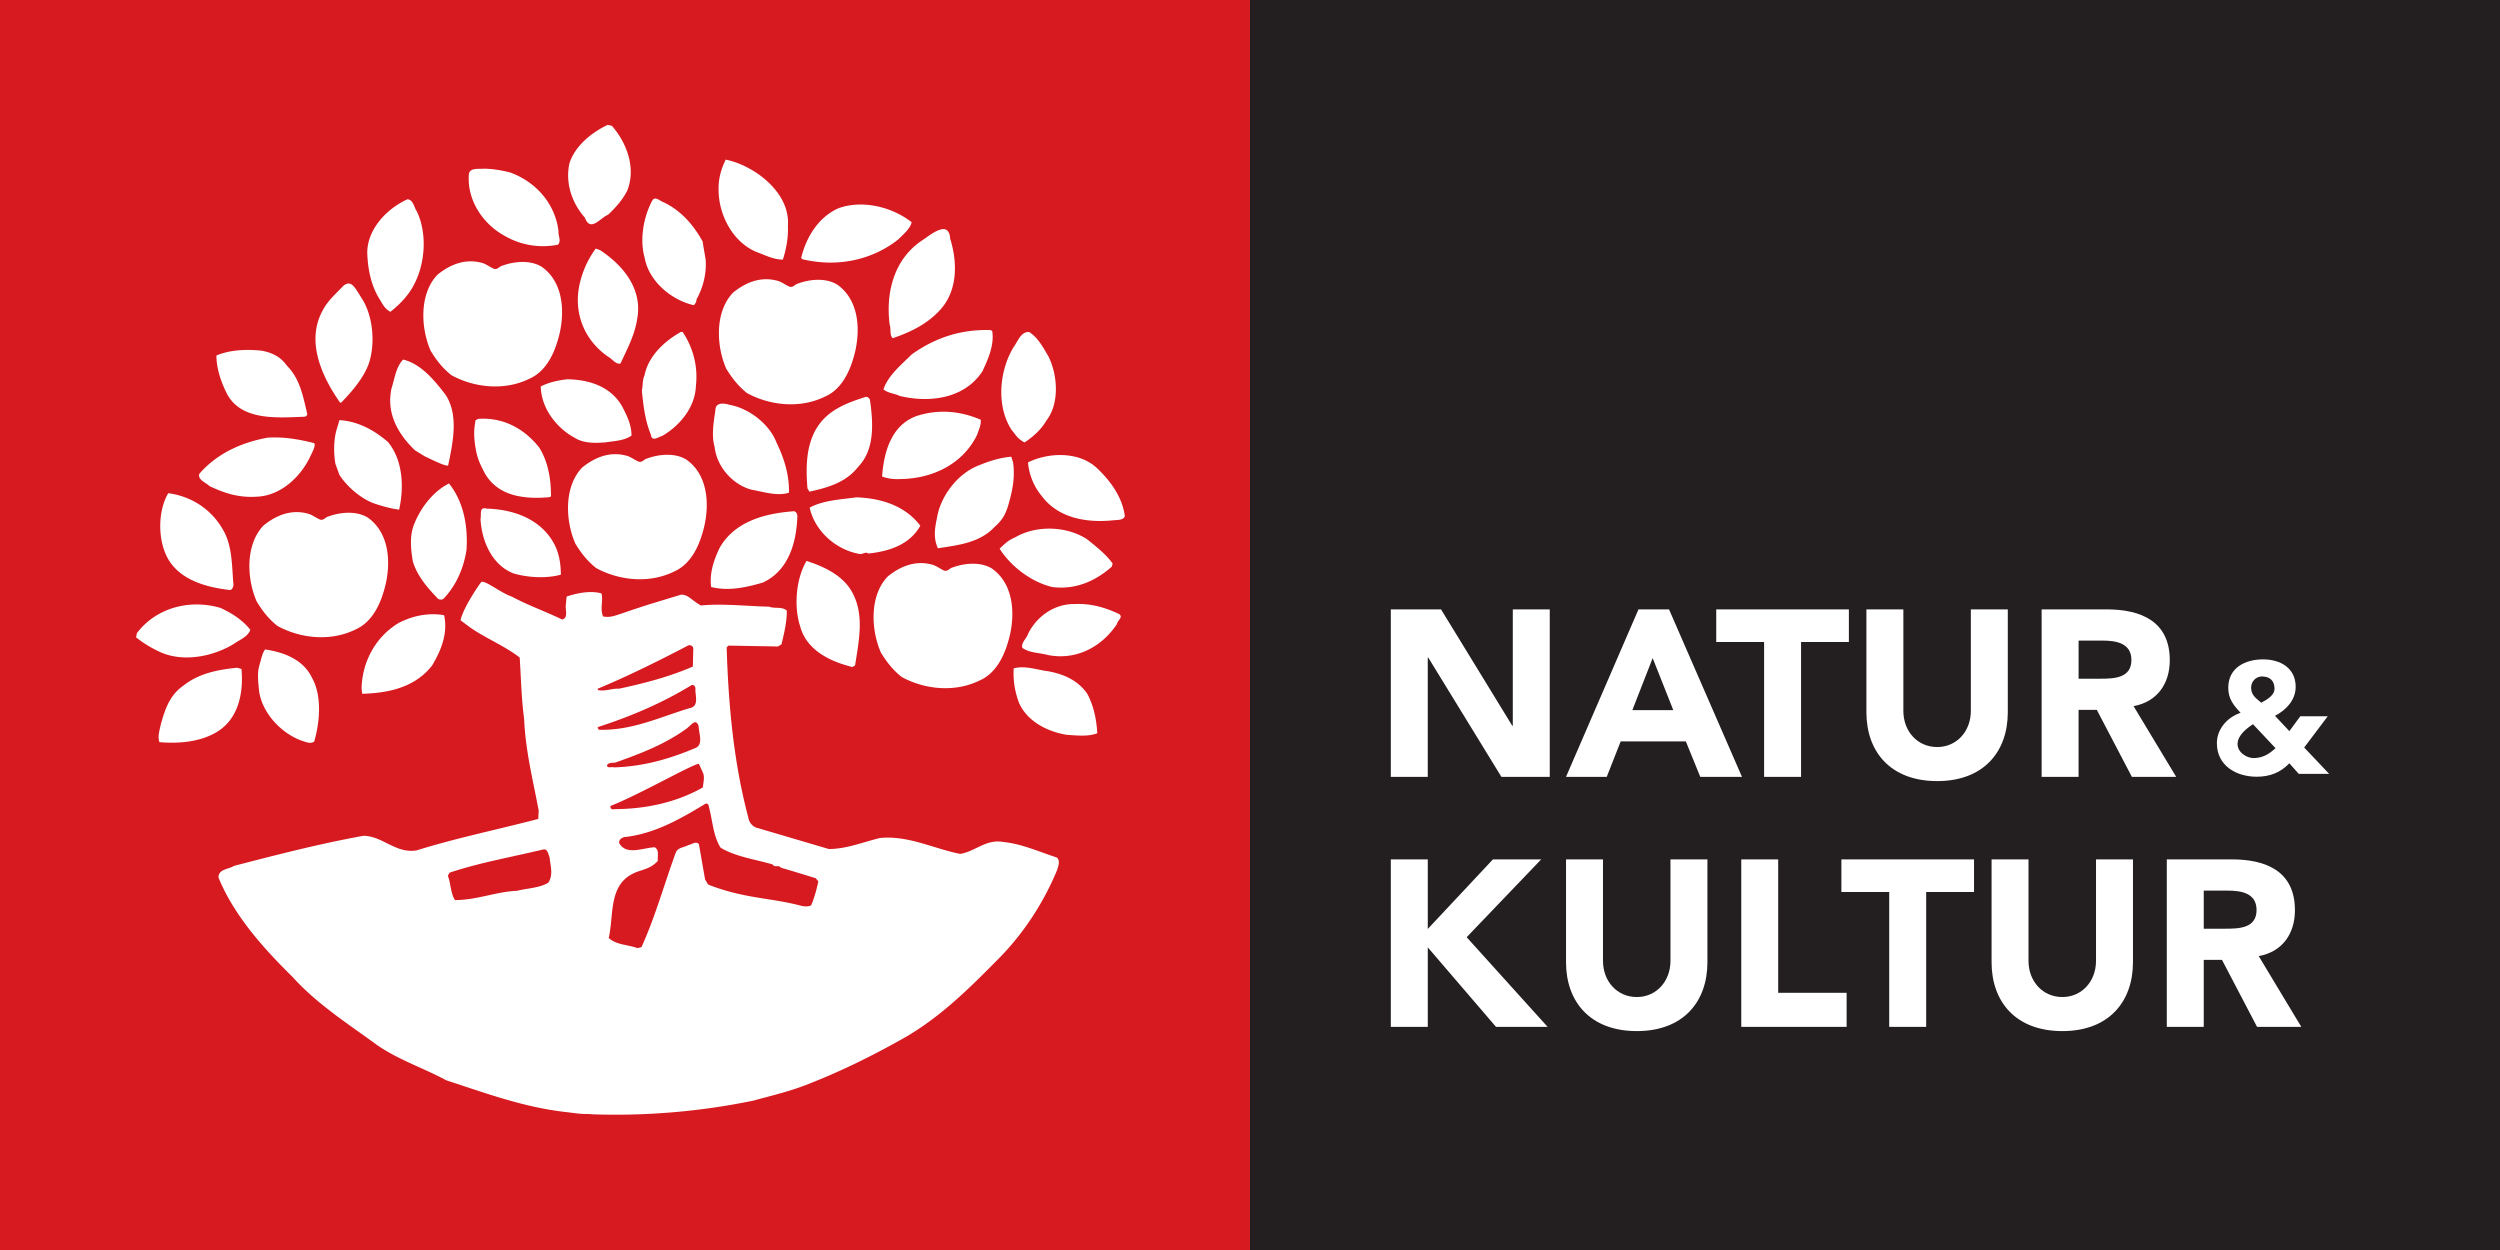
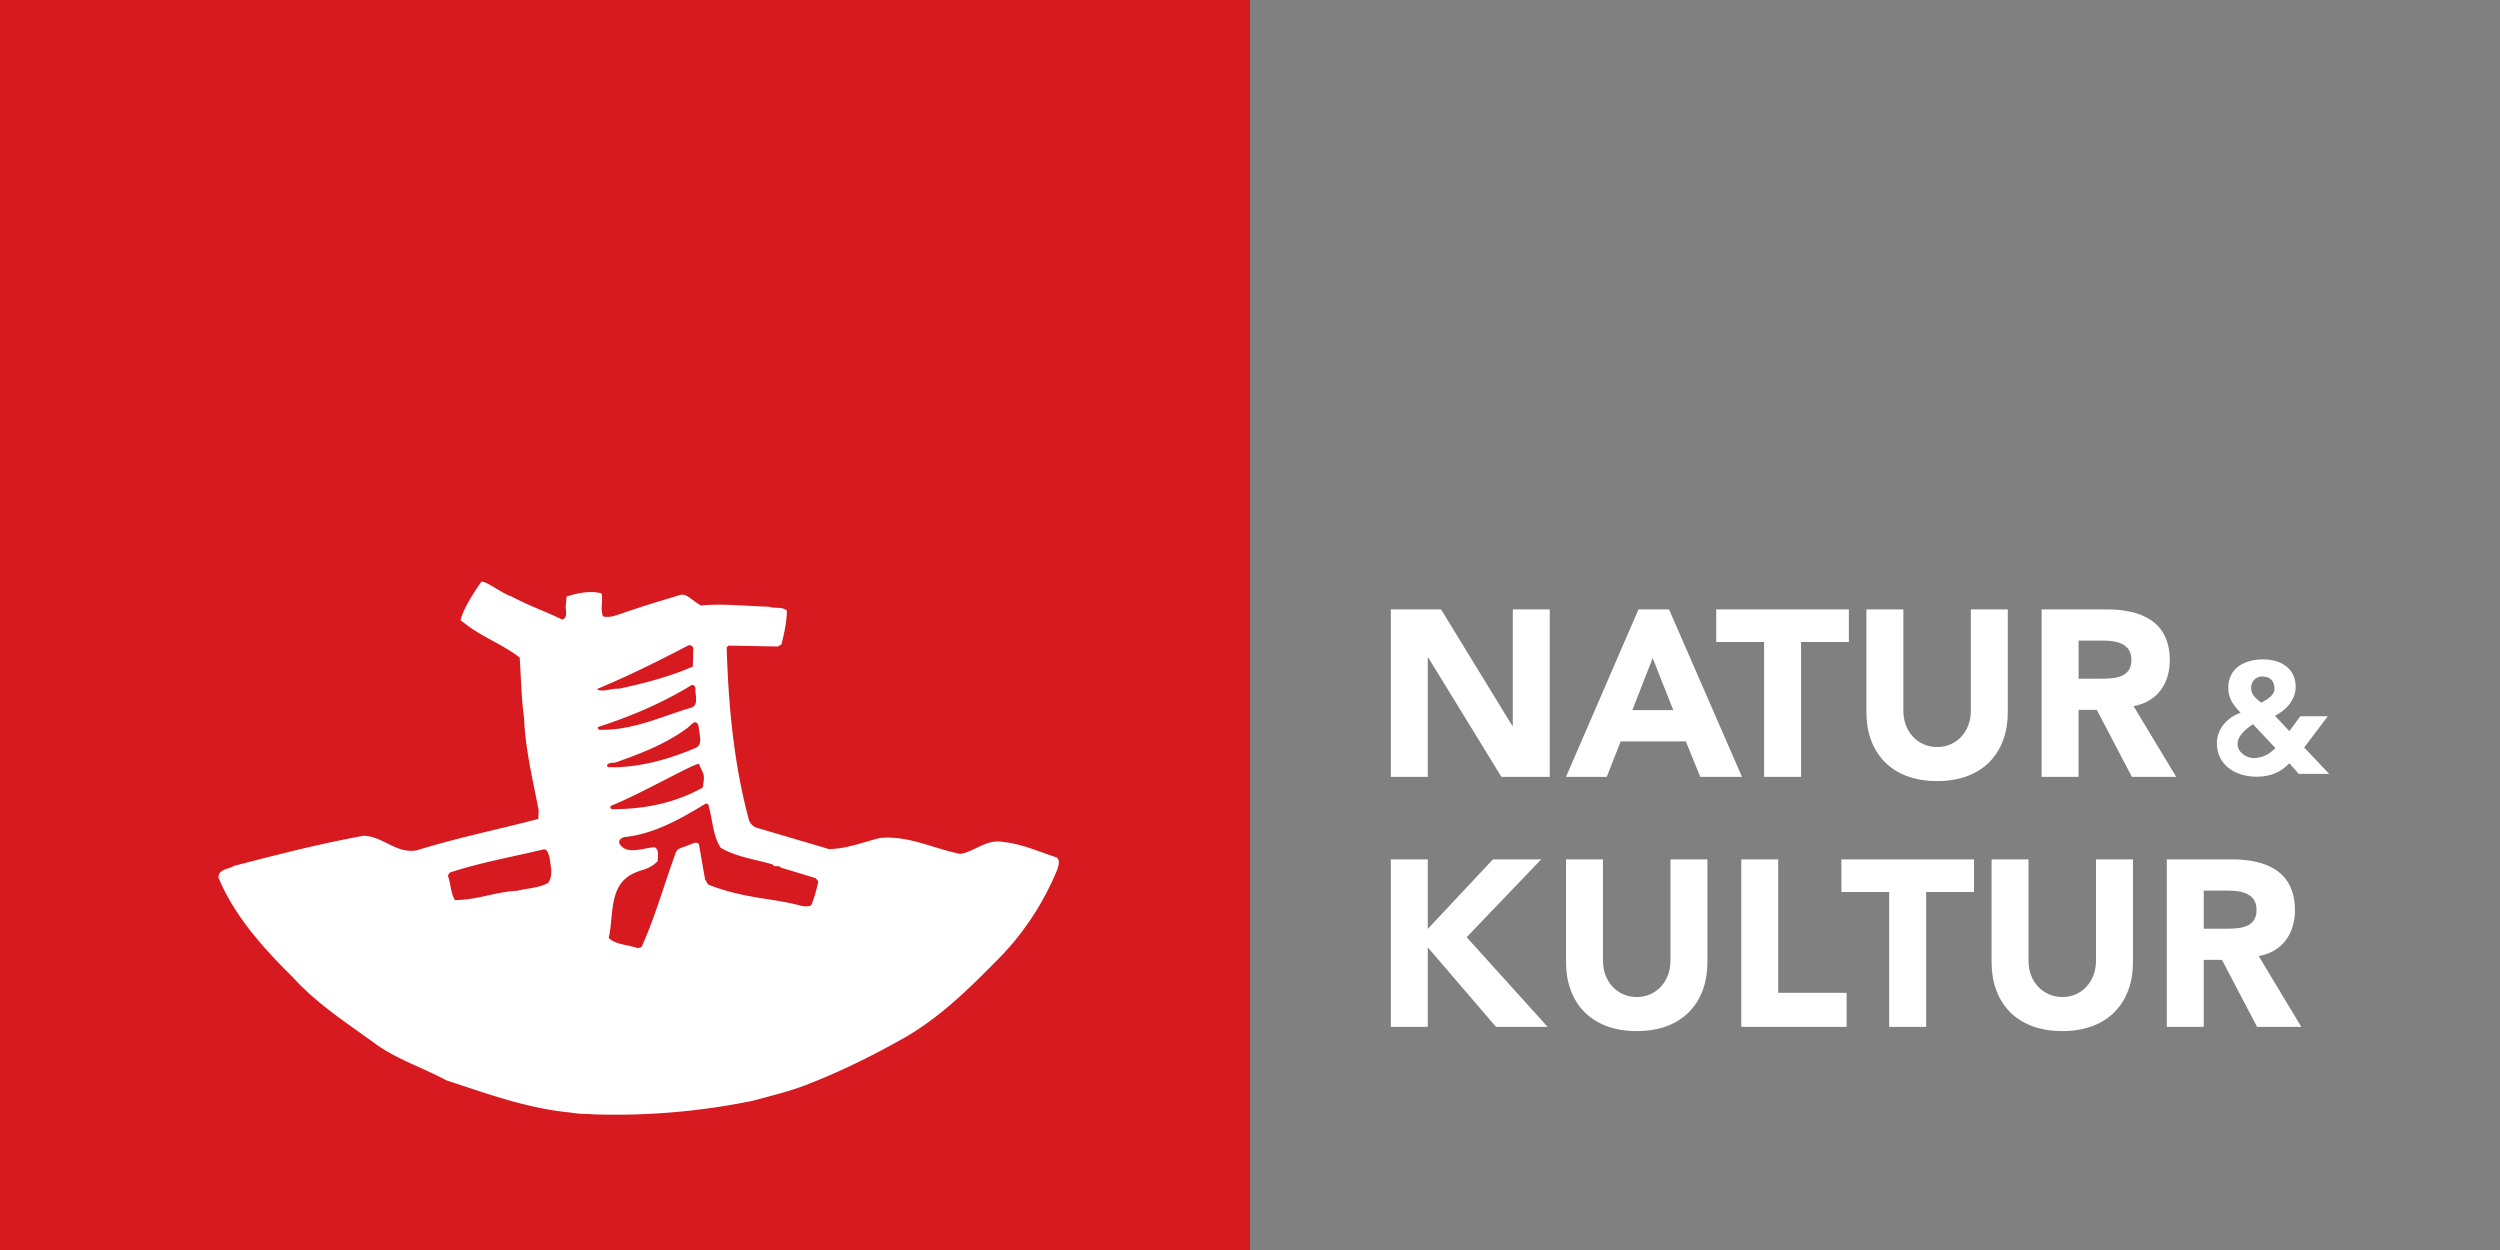
<svg xmlns="http://www.w3.org/2000/svg" width="160" height="80" viewBox="0 0 160 80">
  <rect x="0" y="0" width="160" height="80" fill="#808080" stroke="none" />
  <title>nok_logo</title>
  <g fill="none">
    <path fill="#D71920" d="M0 80h80V0H0z" />
    <g fill="#fff">
-       <path d="M39.155 8.047c.968 1.101 1.558 2.715.994 4.141-.294.592-.723 1.075-1.235 1.558-.458.162-1.13 1.157-1.478.189-.834-.941-1.264-2.205-.995-3.469.35-1.13 1.426-1.987 2.446-2.472l.269.053zM48.357 11.023c1.182.779 2.176 1.989 2.07 3.44.026.781-.109 1.48-.323 2.152-.622-.011-1.059-.256-1.579-.446-1.597-.59-2.589-2.432-2.534-4.179 0-.618.187-1.235.456-1.773.672.134 1.318.43 1.91.806zM45.166 16.646a4.564 4.564 0 0 1-.587 2.504.498.498 0 0 1-.179.381c-1.458-.331-2.885-1.557-3.142-3.038-.331-1.15-.077-2.605.485-3.653.179-.307.461 0 .666.077 1.125.51 1.966 1.454 2.555 2.53l.203 1.2zM35.744 14.786c-.035.288.194.603-.027.872a4.861 4.861 0 0 1-3.434-.573c-1.398-.765-2.422-2.315-2.272-3.963.083-.408.642-.29.96-.326.55.005 1.117.099 1.667.24 1.637.584 2.89 1.981 3.106 3.75zM26.678 13.53c.67 1.398.538 3.307-.163 4.651-.349.699-.914 1.291-1.531 1.776-.357-.192-.51-.512-.672-.782-.565-.885-.779-1.96-.808-3.037.029-1.504 1.264-2.795 2.581-3.387.379.053.403.509.594.779zM58.346 14.222c-.107.432-.51.755-.861 1.104-1.666 1.318-3.898 1.802-6.13 1.264l-.082-.08c.325-1.318 1.077-2.582 2.365-3.174 1.533-.565 3.443-.107 4.707.886zM38.41 16.012c1.507.995 2.709 2.502 2.376 4.366-.152 1.048-.638 1.941-1.074 2.886-.306.077-.536-.307-.792-.434-1.405-.973-2.144-2.554-1.89-4.293a6.044 6.044 0 0 1 1.098-2.63l.282.104zM60.811 15.274c.485 1.558.485 3.387-.701 4.622-.832.888-1.934 1.4-2.984 1.75-.214-.245-.08-.565-.187-.862-.269-2.096.296-4.248 2.126-5.432.454-.294 1.664-1.344 1.746-.078zM23.155 19.1c.701 1.067.907 2.89.424 4.24-.358.917-1.072 1.733-1.733 2.419l-.077.014c-1.146-1.63-2.216-3.91-1.12-5.898.306-.611.84-1.07 1.325-1.581.515-.416.731.098 1.181.805zM43.691 21.246c.656.99.994 2.176.846 3.459-.046 1.331-.99 2.515-2.152 3.195-.219.046-.678.411-.725-.072-.365-.874-.486-1.84-.581-2.834.072-.29.022-.675.17-.965.24-1.237 1.256-2.179 2.323-2.784h.118zM63.502 21.182c.141.906-.256 1.781-.622 2.574-1.16 1.782-3.426 2.038-5.293 1.586-.341-.171-.762-.171-1.046-.426.31-.906 1.16-1.586 1.813-2.237 1.47-1.048 3.112-1.611 5.037-1.555l.112.058zM67.099 22.807c.592 1.184.725 3.011-.134 4.115-.323.565-.861 1.048-1.397 1.395-.501-.278-.565-.509-.808-.778-1.021-1.531-.805-3.818.109-5.323.269-.35.456-.997.994-.968.592.376.914 1.021 1.237 1.558zM28.525 25.278c.84 1.299.461 3.062.155 4.514-.206.064-1.178-.445-1.496-.586l-.621-.382c-1.083-1.035-1.861-2.374-1.502-3.978.203-.638.278-1.352.739-1.834 1.144.278 1.984 1.298 2.725 2.266zM18.315 23.343l.214.242c.699.805.888 1.882 1.13 2.877 0 .162-.059.184-.195.211-1.694.054-4.106.299-4.994-1.582-.349-.728-.619-1.533-.619-2.339.834-.35 1.776-.403 2.77-.323.645.082 1.291.349 1.694.915zM39.834 26.038c.29.579.582 1.138.582 1.84-.485.339-1.09.339-1.67.435-.653.046-1.379.072-1.962-.291-1.21-.653-2.152-1.936-2.176-3.29.531-.267 1.088-.387 1.694-.459 1.402.022 2.805.459 3.531 1.765zM55.677 25.582c.203 1.45.33 3.158-.739 4.278-.789 1.021-1.962 1.35-3.134 1.606l-.126-.205c-.152-1.784-.051-3.667 1.451-4.814.662-.509 1.478-.79 2.267-1.045.128-.026.23.077.282.179zM49.688 28.306c.483.994.834 2.07.805 3.227-.752.24-1.614-.056-2.392-.19-1.211-.323-2.232-1.478-2.365-2.741-.218-.754-.054-1.643.053-2.368 0-.51.59-.429.914-.322 1.21.214 2.528 1.21 2.986 2.394zM34.515 28.649c.557.894.75 1.984.75 3.122l-.098.048c-1.598.144-3.291-.048-4.136-1.526-.365-.699-.562-1.086-.667-2.176-.046-.59.016-.816.062-1.21l.168-.098c1.598-.122 2.974.629 3.92 1.84zM24.832 28.289c.941 1.146 1.043 2.853.712 4.33-.592-.085-.966-.197-1.477-.357-.96-.302-1.91-1.174-2.347-1.877l-.254-.701a5.627 5.627 0 0 1-.021-1.752c.056-.352.178-.688.28-1.045 1.197.077 2.214.637 3.107 1.402zM62.771 26.866c.018.35-.115.603-.24.97-.915 1.882-2.877 2.795-4.867 2.822-.458.029-.861-.027-1.21-.162.107-1.507.565-3.28 2.205-3.87 1.398-.458 2.822-.323 4.112.24zM20.056 28.346c.229.048-.064.587-.182.832-.626 1.358-1.931 2.557-3.442 2.61-1.174.078-2.088-.235-3.026-.678-.235-.235-.757-.392-.653-.782 1.147-1.328 2.763-2.035 4.408-2.322 1.043-.051 1.955.106 2.894.341zM70.205 29.961c.88.822 1.645 1.896 1.784 3.086-.112.251-.451.226-.734.251-1.67.173-3.51-.112-4.586-1.555a3.907 3.907 0 0 1-.877-2.15c1.333-.656 3.283-.707 4.413.368zM64.837 29.599c.114.819.008 1.534-.187 2.296-.195.742-.338 1.254-.974 1.806-.962 1.048-2.376 1.19-3.65 1.389-.312-.682-.189-1.32-.058-1.954.227-1.387 1.331-2.858 2.717-3.368.622-.254 1.301-.48 2.038-.538l.114.368zM28.736 30.942c.942 1.171 1.222 2.75 1.12 4.254-.178 1.146-.638 2.242-1.453 3.107-.126.126-.357.075-.434-.051-.661-.686-1.298-1.451-1.552-2.342-.125-.79-.219-1.635.102-2.395.408-1.019 1.197-2.064 2.216-2.573zM14.278 33.914c.608 1.048.554 2.317.666 3.534-.029.166-.112.36-.306.304-1.632-.194-3.456-.746-4.091-2.429-.443-1.134-.387-2.738.221-3.758 1.466.192 2.765 1.021 3.51 2.349zM58.901 33.644c-.686 1.235-2.032 1.646-3.322 1.782-.194-.136-.355.056-.549.029-1.51-.248-2.883-1.456-3.211-2.966.851-.466 1.947-.52 2.992-.659 1.563.054 3.101.522 4.09 1.814zM35.427 34.738c.35.608.467 1.336.467 2.04-.917.258-2.088.189-3.003-.07-1.386-.517-2.066-2.064-2.138-3.498.072-.282-.117-.797.402-.658 1.666.046 3.403.634 4.272 2.186zM51.032 33.039c-.058 1.699-.566 3.483-2.21 4.246-1.074.309-2.178.565-3.31.282-.114-.877.171-1.725.538-2.491.933-1.669 2.829-2.206 4.67-2.349.197-.056.312.142.312.312zM71.211 36.066l-.058.2c-1.048.934-2.349 1.498-3.821 1.301-1.302-.312-2.616-1.285-3.358-2.451.531-.512.656-.568 1.037-.747 1.33-.765 3.254-.707 4.558.141.566.454 1.216.963 1.642 1.557zM54.587 37.991c.738 1.443.37 3.058.141 4.587l-.17.112c-1.387-.339-2.915-1.048-3.339-2.574-.424-1.275-.283-3.059.397-4.219 1.131.37 2.378.933 2.971 2.094zM60.443 36.522c.23.058.346-.173.52-.203.778-.288 1.787-.374 2.507.058 1.326.923 1.498 2.68 1.184 4.179-.262 1.155-.782 2.482-1.963 2.997-1.586.779-3.517.576-4.986-.227-.578-.462-.952-.954-1.326-1.557-.634-1.442-.749-3.634.432-4.872.779-.634 1.73-1.038 2.768-.779.317.059.578.29.864.405zM71.616 39.295c.304.203-.104.408-.128.638-.995 1.502-2.651 2.344-4.434 1.986-.558-.152-1.171-.126-1.629-.458-.075-.357.28-.586.381-.917.562-1.122 1.706-1.91 2.981-1.885 1.045-.051 1.962.229 2.829.635zM16.022 40.306c-.162.458-.701.645-1.075.914-1.373.834-3.362 1.21-4.866.43a7.144 7.144 0 0 1-1.373-.861l.054-.269c1.264-1.669 3.44-2.178 5.35-1.613.699.322 1.395.754 1.909 1.398zM28.424 39.374c.256 1.174-.205 2.272-.768 3.216-1.098 1.408-2.782 1.763-4.469 1.814-.067-.37-.048-.478-.019-.77.155-1.546 1.016-2.984 2.368-3.776.843-.434 1.867-.666 2.888-.485zM19.979 43.401c.64 1.15.488 2.837.128 4.062-.254.178-.587 0-.842-.075-1.302-.488-2.478-1.765-2.682-3.144-.051-.538-.138-1.165.021-1.675.109-.346.157-.725.362-1.005 1.2.179 2.451.637 3.013 1.837zM15.453 42.814c.15 1.627-.23 3.358-1.784 4.149-1.019.534-2.291.638-3.464.534-.126-.328 0-.738.077-1.093.254-.944.56-1.91 1.453-2.522.994-.79 2.189-1.019 3.438-1.147l.28.078zM69.589 44.407c.408.765.586 1.63.637 2.522-.587.227-1.317.141-1.962.099-1.197-.203-2.47-.811-3.032-2.01a5.277 5.277 0 0 1-.355-2.242c.738-.202 1.502.102 2.19.181.968.176 1.909.558 2.522 1.45zM40.888 29.55c.23.056.346-.174.517-.203.781-.288 1.789-.374 2.509.059 1.326.92 1.499 2.678 1.182 4.179-.259 1.154-.779 2.478-1.96 2.997-1.586.778-3.517.576-4.987-.23-.576-.461-.952-.95-1.325-1.555-.635-1.443-.752-3.634.432-4.872.778-.634 1.728-1.038 2.766-.778.318.058.576.288.866.403zM50.546 18.353c.229.056.347-.173.518-.202.778-.29 1.787-.376 2.507.056 1.328.923 1.499 2.682 1.184 4.181-.261 1.154-.778 2.48-1.96 2.997-1.587.778-3.518.576-4.989-.23-.576-.462-.95-.952-1.325-1.555-.635-1.443-.75-3.634.432-4.87.778-.637 1.73-1.04 2.768-.779.315.056.576.288.864.403zM31.629 17.209c.229.058.344-.176.517-.203.779-.288 1.787-.374 2.509.058 1.326.923 1.499 2.68 1.181 4.181-.259 1.15-.778 2.478-1.96 2.997-1.584.779-3.517.576-4.986-.23-.578-.461-.954-.952-1.326-1.557-.634-1.44-.749-3.632.432-4.872.779-.635 1.731-1.035 2.768-.779.317.058.574.29.866.406zM20.496 33.257c.23.061.344-.173.517-.2.779-.288 1.789-.374 2.509.058 1.325.923 1.499 2.682 1.181 4.179-.259 1.154-.778 2.478-1.96 2.998-1.584.778-3.515.576-4.986-.232-.578-.461-.952-.95-1.325-1.557-.637-1.44-.75-3.63.432-4.87.778-.635 1.728-1.037 2.766-.779.317.059.578.288.866.403z" />
      <path d="M34.718 54.378c-2.01.482-3.989.822-5.944 1.472l-.112.197c.198.509.17 1.104.453 1.557 1.416 0 2.632-.538 3.989-.594.654-.17 1.389-.17 1.982-.51.341-.509.141-1.075.086-1.64-.086-.17-.114-.594-.454-.482zm10.408-2.925c-1.582.96-3.256 1.922-5.179 2.122-.17.056-.368.17-.31.397.453.794 1.53.282 2.264.253.312.173.171.566.198.875-.517.56-1.046.541-1.557.797-1.613.763-1.246 2.688-1.584 4.131.48.454 1.245.426 1.838.651l.256-.058c.877-1.928 1.443-3.99 2.178-6 .114-.397.538-.368.821-.538.227-.03.483-.283.68-.056l.395 2.262c.189.291.142.31.314.37 2.262.859 3.877.794 5.8 1.302.198.054.509.085.68-.03.197-.478.339-.987.454-1.525l-.171-.2c-.736-.229-1.472-.454-2.235-.678-.114-.2-.398.027-.512-.2-1.13-.338-2.349-.482-3.338-1.075-.482-.763-.51-1.728-.738-2.574-.027-.141-.056-.314-.254-.226zm-.384-2.538c.053-.282-3.726 1.907-5.678 2.669.027.059-.029.144.058.171.074.051.139.058.168.029 2.01 0 3.992-.422 5.69-1.387.027-.285.141-.678 0-.963l-.237-.518zm-.826-2.266c-1.421 1.019-2.944 1.587-4.528 2.154-.197.024-.453 0-.538.168 0 .226.283.085.453.141 1.867-.056 3.538-.538 5.15-1.219.597-.194.277-.918.256-1.44-.198-.509-.456-.043-.794.197zm.341-2.8c-1.898 1.163-3.906 2.006-6.002 2.688 0 .085.029.112.085.168 2.125.056 3.907-.818 5.802-1.387.653-.112.312-.902.37-1.272-.029-.112-.114-.256-.254-.197zm-.198-2.547c-1.896.99-3.821 1.95-5.803 2.776v.08c.454.114.907-.112 1.358-.08 1.614-.344 3.227-.766 4.728-1.418l.029-1.16c-.029-.171-.171-.226-.312-.198zM32.752 38.18c1.048.565 2.243.987 3.218 1.466.389-.07.227-.565.235-.845l.058-.621c.678-.229 1.528-.397 2.235-.202.114.539-.104.934.094 1.472.467.098.797-.062 1.258-.205 1.274-.453 2.429-.787 3.731-1.184.446-.021.602.294 1.275.69 1.386-.141 3.01.05 4.37.077.338.141.846-.027 1.131.256 0 .738-.171 1.442-.341 2.15l-.226.141-3.171-.056-.112.114c.112 3.734.453 7.384 1.387 10.898.056.338.31.621.65.678l4.501 1.328c1.133 0 2.208-.451 3.283-.707 1.84-.168 3.397.678 5.123 1.019.933-.141 1.67-.966 2.747-.763 1.187.114 2.29.622 3.422.989.254.171.114.568.029.821-.88 2.125-2.208 4.16-3.907 5.829-1.925 1.954-3.821 3.797-6.227 5.096-1.925 1.075-3.891 2.029-5.939 2.819-1.094.426-2.238.691-3.371 1.003a43.756 43.756 0 0 1-10.245.875c-.552-.056-.411.034-1.578-.128-2.758-.282-5.299-1.229-7.819-2.05-1.47-.794-3.058-1.304-4.443-2.266-1.811-1.328-3.821-2.603-5.379-4.331-1.923-1.894-3.762-3.96-4.754-6.366-.027-.568.651-.538.992-.762 2.744-.71 5.461-1.416 8.291-1.926 1.245.029 2.066 1.16 3.398.934 2.546-.794 5.178-1.331 7.781-2.011l.027-.538c-.366-1.954-.846-3.819-.933-5.888-.17-1.216-.198-2.603-.282-3.904-.99-.763-2.154-1.216-3.173-1.925l-.613-.459c.198-.906 1.323-2.453 1.323-2.453.25-.128 1.277.718 1.952.934z" />
    </g>
-     <path fill="#231F20" d="M80 80h80V0H80z" />
    <g fill="#fff">
      <path d="M89.012 39h3.214l4.561 7.45h.032V39h2.365v10.718H96.09l-4.681-7.632h-.032v7.632h-2.365zM105.771 42.118l-1.301 3.331h2.621l-1.32-3.331zM104.864 39h1.954l4.668 10.718h-2.669l-.923-2.269h-4.17l-.892 2.269h-2.607L104.863 39zM112.902 41.09h-3.063V39h8.489v2.09h-3.06v8.629h-2.366zM128.499 45.587c0 2.528-1.546 4.403-4.518 4.403-2.985 0-4.531-1.875-4.531-4.403V39h2.365v6.496c0 1.315.908 2.315 2.166 2.315 1.242 0 2.153-1 2.153-2.315V39h2.365v6.587zM133.03 43.437h1.395c.863 0 1.985-.029 1.985-1.197 0-1.075-.971-1.242-1.834-1.242h-1.546v2.438zM130.665 39h4.154c2.196 0 4.047.757 4.047 3.256 0 1.496-.804 2.662-2.318 2.936l2.728 4.526h-2.836l-2.243-4.285h-1.168v4.285h-2.365V39zM144.073 44.075c.037.488.407.675.647.898.314-.178.86-.446.849-.915-.013-.472-.266-.738-.748-.763-.482-.029-.783.381-.748.781zm.119 2.275c-.388.25-.96.691-.988 1.226-.032.56.585.965 1.08.941.638-.026 1.017-.341 1.352-.632l-1.443-1.534zm3.276 1.491l1.596 1.685h-1.946l-.598-.675c-.585.603-1.251.859-2.102.859-1.293 0-2.538-.707-2.538-2.144 0-.915.67-1.662 1.517-1.947-.466-.502-.788-.896-.788-1.603 0-1.29 1.093-1.816 2.233-1.816 1.102 0 2.081.554 2.081 1.754 0 .85-.607 1.485-1.323 1.859l.92.979.698-.95h1.757l-1.508 2zM89.012 55h2.366v4.453L95.548 55h3.089l-4.771 4.981 5.181 5.738h-3.303l-4.366-5.088v5.088h-2.366zM109.275 61.584c0 2.528-1.546 4.406-4.518 4.406-2.985 0-4.531-1.878-4.531-4.406V55h2.365v6.493c0 1.317.908 2.317 2.166 2.317 1.242 0 2.153-1 2.153-2.317V55h2.365v6.584zM111.441 55h2.363v8.538h4.38v2.181h-6.743zM120.909 57.09h-3.06V55h8.489v2.09h-3.063v8.629h-2.366zM136.51 61.584c0 2.528-1.548 4.406-4.518 4.406-2.988 0-4.531-1.878-4.531-4.406V55h2.363v6.493c0 1.317.91 2.317 2.168 2.317 1.243 0 2.153-1 2.153-2.317V55h2.365v6.584zM141.04 59.437h1.395c.865 0 1.985-.03 1.985-1.197 0-1.075-.971-1.24-1.834-1.24h-1.546v2.437zM138.675 55h4.156c2.196 0 4.045.755 4.045 3.256 0 1.496-.804 2.662-2.318 2.934l2.725 4.528h-2.832l-2.243-4.285h-1.168v4.285h-2.365V55z" />
    </g>
  </g>
</svg>